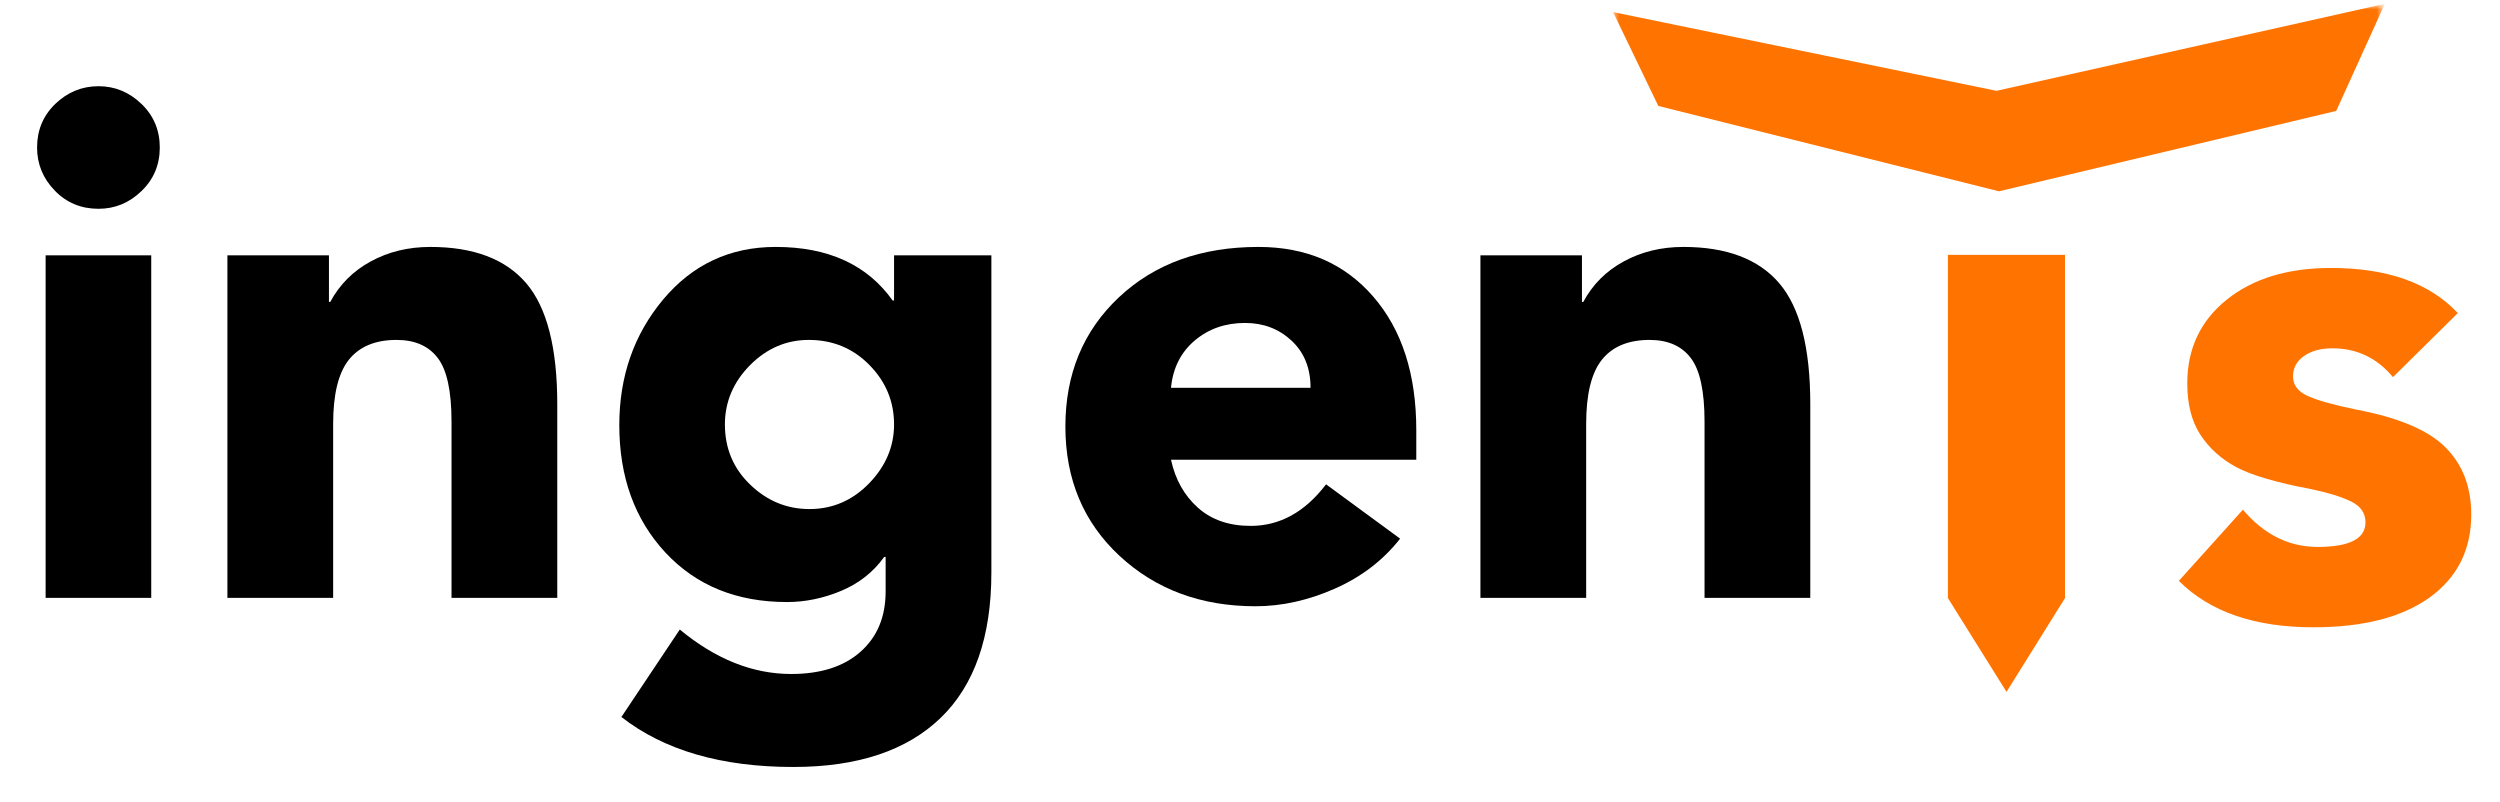
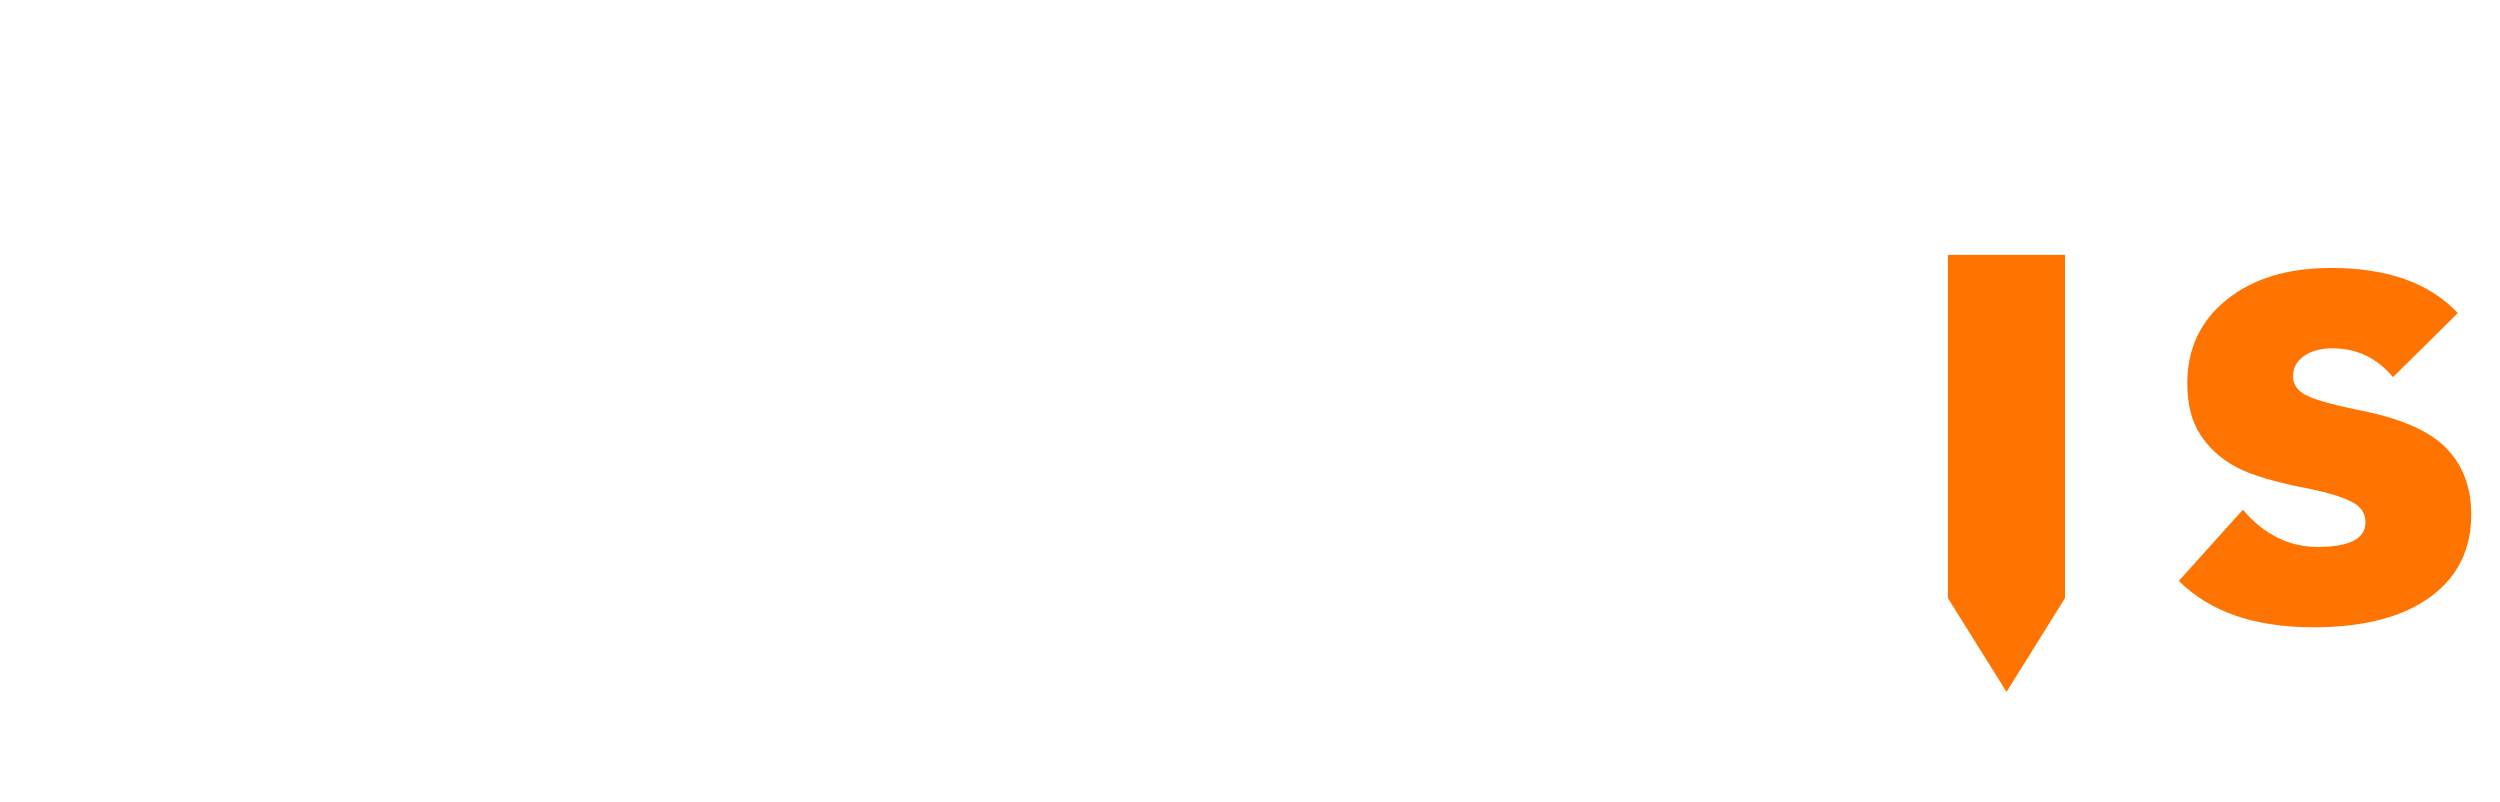
<svg xmlns="http://www.w3.org/2000/svg" width="396" height="127" viewBox="0 0 396 127" fill="none">
  <mask id="mask0_30_467" style="mask-type:luminance" maskUnits="userSpaceOnUse" x="0" y="0" width="396" height="127">
    <path d="M395.333 0.333H0.667V127H395.333V0.333Z" fill="white" />
  </mask>
  <g mask="url(#mask0_30_467)">
    <path d="M308.547 40.375H327.099V94.729L317.833 109.594L308.547 94.729V40.375Z" fill="#FF7300" />
    <mask id="mask1_30_467" style="mask-type:luminance" maskUnits="userSpaceOnUse" x="255" y="0" width="123" height="31">
      <path d="M255.516 0.542H377.427V31H255.516V0.542Z" fill="white" />
    </mask>
    <g mask="url(#mask1_30_467)">
-       <path d="M255.516 1.917L316.245 14.386L377.76 0.599L370.057 17.568L316.635 30.302L262.677 16.781L255.516 1.917Z" fill="#FF7300" />
-     </g>
+       </g>
    <mask id="mask2_30_467" style="mask-type:luminance" maskUnits="userSpaceOnUse" x="340" y="13" width="55" height="114">
      <path d="M340.667 13.667H394.479V126.198H340.667V13.667Z" fill="white" />
    </mask>
    <g mask="url(#mask2_30_467)">
      <mask id="mask3_30_467" style="mask-type:luminance" maskUnits="userSpaceOnUse" x="340" y="13" width="56" height="114">
        <path d="M395.333 13.667H340.667V127H395.333V13.667Z" fill="white" />
      </mask>
      <g mask="url(#mask3_30_467)">
        <path d="M369.235 42.445C378.162 42.445 384.86 44.831 389.318 49.591L379.047 59.737C376.516 56.695 373.323 55.174 369.464 55.174C367.599 55.174 366.094 55.586 364.943 56.403C363.787 57.211 363.214 58.289 363.214 59.633C363.214 60.966 363.969 61.987 365.485 62.695C367.011 63.403 369.599 64.133 373.256 64.883C379.948 66.148 384.651 68.143 387.36 70.862C390.079 73.57 391.443 77.122 391.443 81.508C391.443 87.091 389.245 91.466 384.86 94.633C380.469 97.789 374.329 99.362 366.443 99.362C357.136 99.362 350.032 96.914 345.131 92.008L355.276 80.737C358.62 84.669 362.568 86.633 367.11 86.633C372.162 86.633 374.693 85.336 374.693 82.737C374.693 81.252 373.907 80.143 372.339 79.403C370.782 78.653 368.704 78.018 366.11 77.487C360.594 76.445 356.631 75.278 354.214 73.987C351.797 72.685 349.901 70.966 348.526 68.841C347.151 66.716 346.464 64.018 346.464 60.737C346.464 55.237 348.547 50.815 352.714 47.466C356.881 44.122 362.386 42.445 369.235 42.445Z" fill="#FF7300" />
      </g>
    </g>
    <mask id="mask4_30_467" style="mask-type:luminance" maskUnits="userSpaceOnUse" x="0" y="11" width="294" height="112">
-       <path d="M0.88 11H294V123H0.88V11Z" fill="white" />
-     </mask>
+       </mask>
    <g mask="url(#mask4_30_467)">
      <mask id="mask5_30_467" style="mask-type:luminance" maskUnits="userSpaceOnUse" x="0" y="11" width="294" height="112">
        <path d="M294 11H0.667V123H294V11Z" fill="white" />
      </mask>
      <g mask="url(#mask5_30_467)">
-         <path d="M15.602 13.656C18.195 13.656 20.461 14.588 22.393 16.447C24.336 18.312 25.31 20.614 25.31 23.364C25.31 26.114 24.336 28.421 22.393 30.281C20.461 32.145 18.195 33.072 15.602 33.072C12.836 33.072 10.524 32.109 8.664 30.177C6.8 28.25 5.873 25.979 5.873 23.364C5.873 20.614 6.836 18.312 8.768 16.447C10.711 14.588 12.987 13.656 15.602 13.656ZM23.956 40.447V94.697H7.227V40.447H23.956Z" fill="black" />
+         <path d="M15.602 13.656C18.195 13.656 20.461 14.588 22.393 16.447C24.336 18.312 25.31 20.614 25.31 23.364C25.31 26.114 24.336 28.421 22.393 30.281C20.461 32.145 18.195 33.072 15.602 33.072C12.836 33.072 10.524 32.109 8.664 30.177C6.8 28.25 5.873 25.979 5.873 23.364C5.873 20.614 6.836 18.312 8.768 16.447C10.711 14.588 12.987 13.656 15.602 13.656ZM23.956 40.447V94.697H7.227H23.956Z" fill="black" />
        <path d="M68.167 39.114C75.011 39.114 80.073 41.031 83.355 44.864C86.631 48.697 88.271 55.083 88.271 64.01V94.697H71.521V66.781C71.521 61.947 70.792 58.588 69.334 56.697C67.886 54.796 65.714 53.843 62.813 53.843C59.464 53.843 56.948 54.885 55.271 56.968C53.605 59.051 52.771 62.442 52.771 67.135V94.697H36.021V40.447H52.105V47.822H52.313C53.797 45.062 55.938 42.921 58.73 41.406C61.521 39.88 64.667 39.114 68.167 39.114Z" fill="black" />
        <path d="M122.868 39.114C131.201 39.114 137.373 41.942 141.388 47.593H141.618V40.447H157.034V90.677C157.034 100.869 154.352 108.552 148.993 113.718C143.628 118.895 135.852 121.489 125.659 121.489C114.269 121.489 105.191 118.848 98.43 113.572L107.68 99.718C113.347 104.411 119.227 106.76 125.326 106.76C130.003 106.76 133.665 105.583 136.305 103.239C138.956 100.89 140.284 97.708 140.284 93.697V88.218H140.055C138.347 90.609 136.076 92.4 133.243 93.593C130.42 94.77 127.56 95.364 124.659 95.364C116.685 95.364 110.263 92.749 105.388 87.51C100.524 82.26 98.097 75.541 98.097 67.343C98.097 59.609 100.415 52.968 105.055 47.426C109.706 41.885 115.644 39.114 122.868 39.114ZM114.826 67.239C114.826 71.031 116.165 74.213 118.847 76.781C121.524 79.354 124.649 80.635 128.222 80.635C131.873 80.635 135.019 79.281 137.659 76.572C140.295 73.854 141.618 70.739 141.618 67.239C141.618 63.588 140.31 60.442 137.701 57.801C135.102 55.166 131.909 53.843 128.118 53.843C124.545 53.843 121.435 55.187 118.784 57.864C116.144 60.546 114.826 63.671 114.826 67.239Z" fill="black" />
-         <path d="M168.757 67.572C168.757 59.239 171.58 52.416 177.236 47.093C182.887 41.776 190.257 39.114 199.34 39.114C206.924 39.114 212.986 41.739 217.528 46.989C222.069 52.229 224.34 59.276 224.34 68.135V72.822H185.486C186.163 75.947 187.58 78.479 189.736 80.406C191.887 82.338 194.679 83.302 198.111 83.302C202.72 83.302 206.7 81.109 210.049 76.718L221.778 85.322C219.095 88.739 215.653 91.38 211.444 93.239C207.236 95.098 203.049 96.031 198.882 96.031C190.257 96.031 183.075 93.374 177.34 88.052C171.616 82.734 168.757 75.906 168.757 67.572ZM207.59 61.426C207.59 58.301 206.58 55.812 204.569 53.947C202.569 52.088 200.116 51.156 197.215 51.156C194.09 51.156 191.429 52.088 189.236 53.947C187.038 55.812 185.788 58.301 185.486 61.426H207.59Z" fill="black" />
-         <path d="M266.645 39.114C273.489 39.114 278.551 41.031 281.832 44.864C285.108 48.697 286.749 55.083 286.749 64.01V94.697H269.999V66.781C269.999 61.947 269.27 58.588 267.812 56.697C266.364 54.796 264.192 53.843 261.291 53.843C257.942 53.843 255.426 54.885 253.749 56.968C252.082 59.051 251.249 62.442 251.249 67.135V94.697H234.499V40.447H250.582V47.822H250.791C252.275 45.062 254.416 42.921 257.207 41.406C259.999 39.88 263.145 39.114 266.645 39.114Z" fill="black" />
      </g>
    </g>
  </g>
</svg>